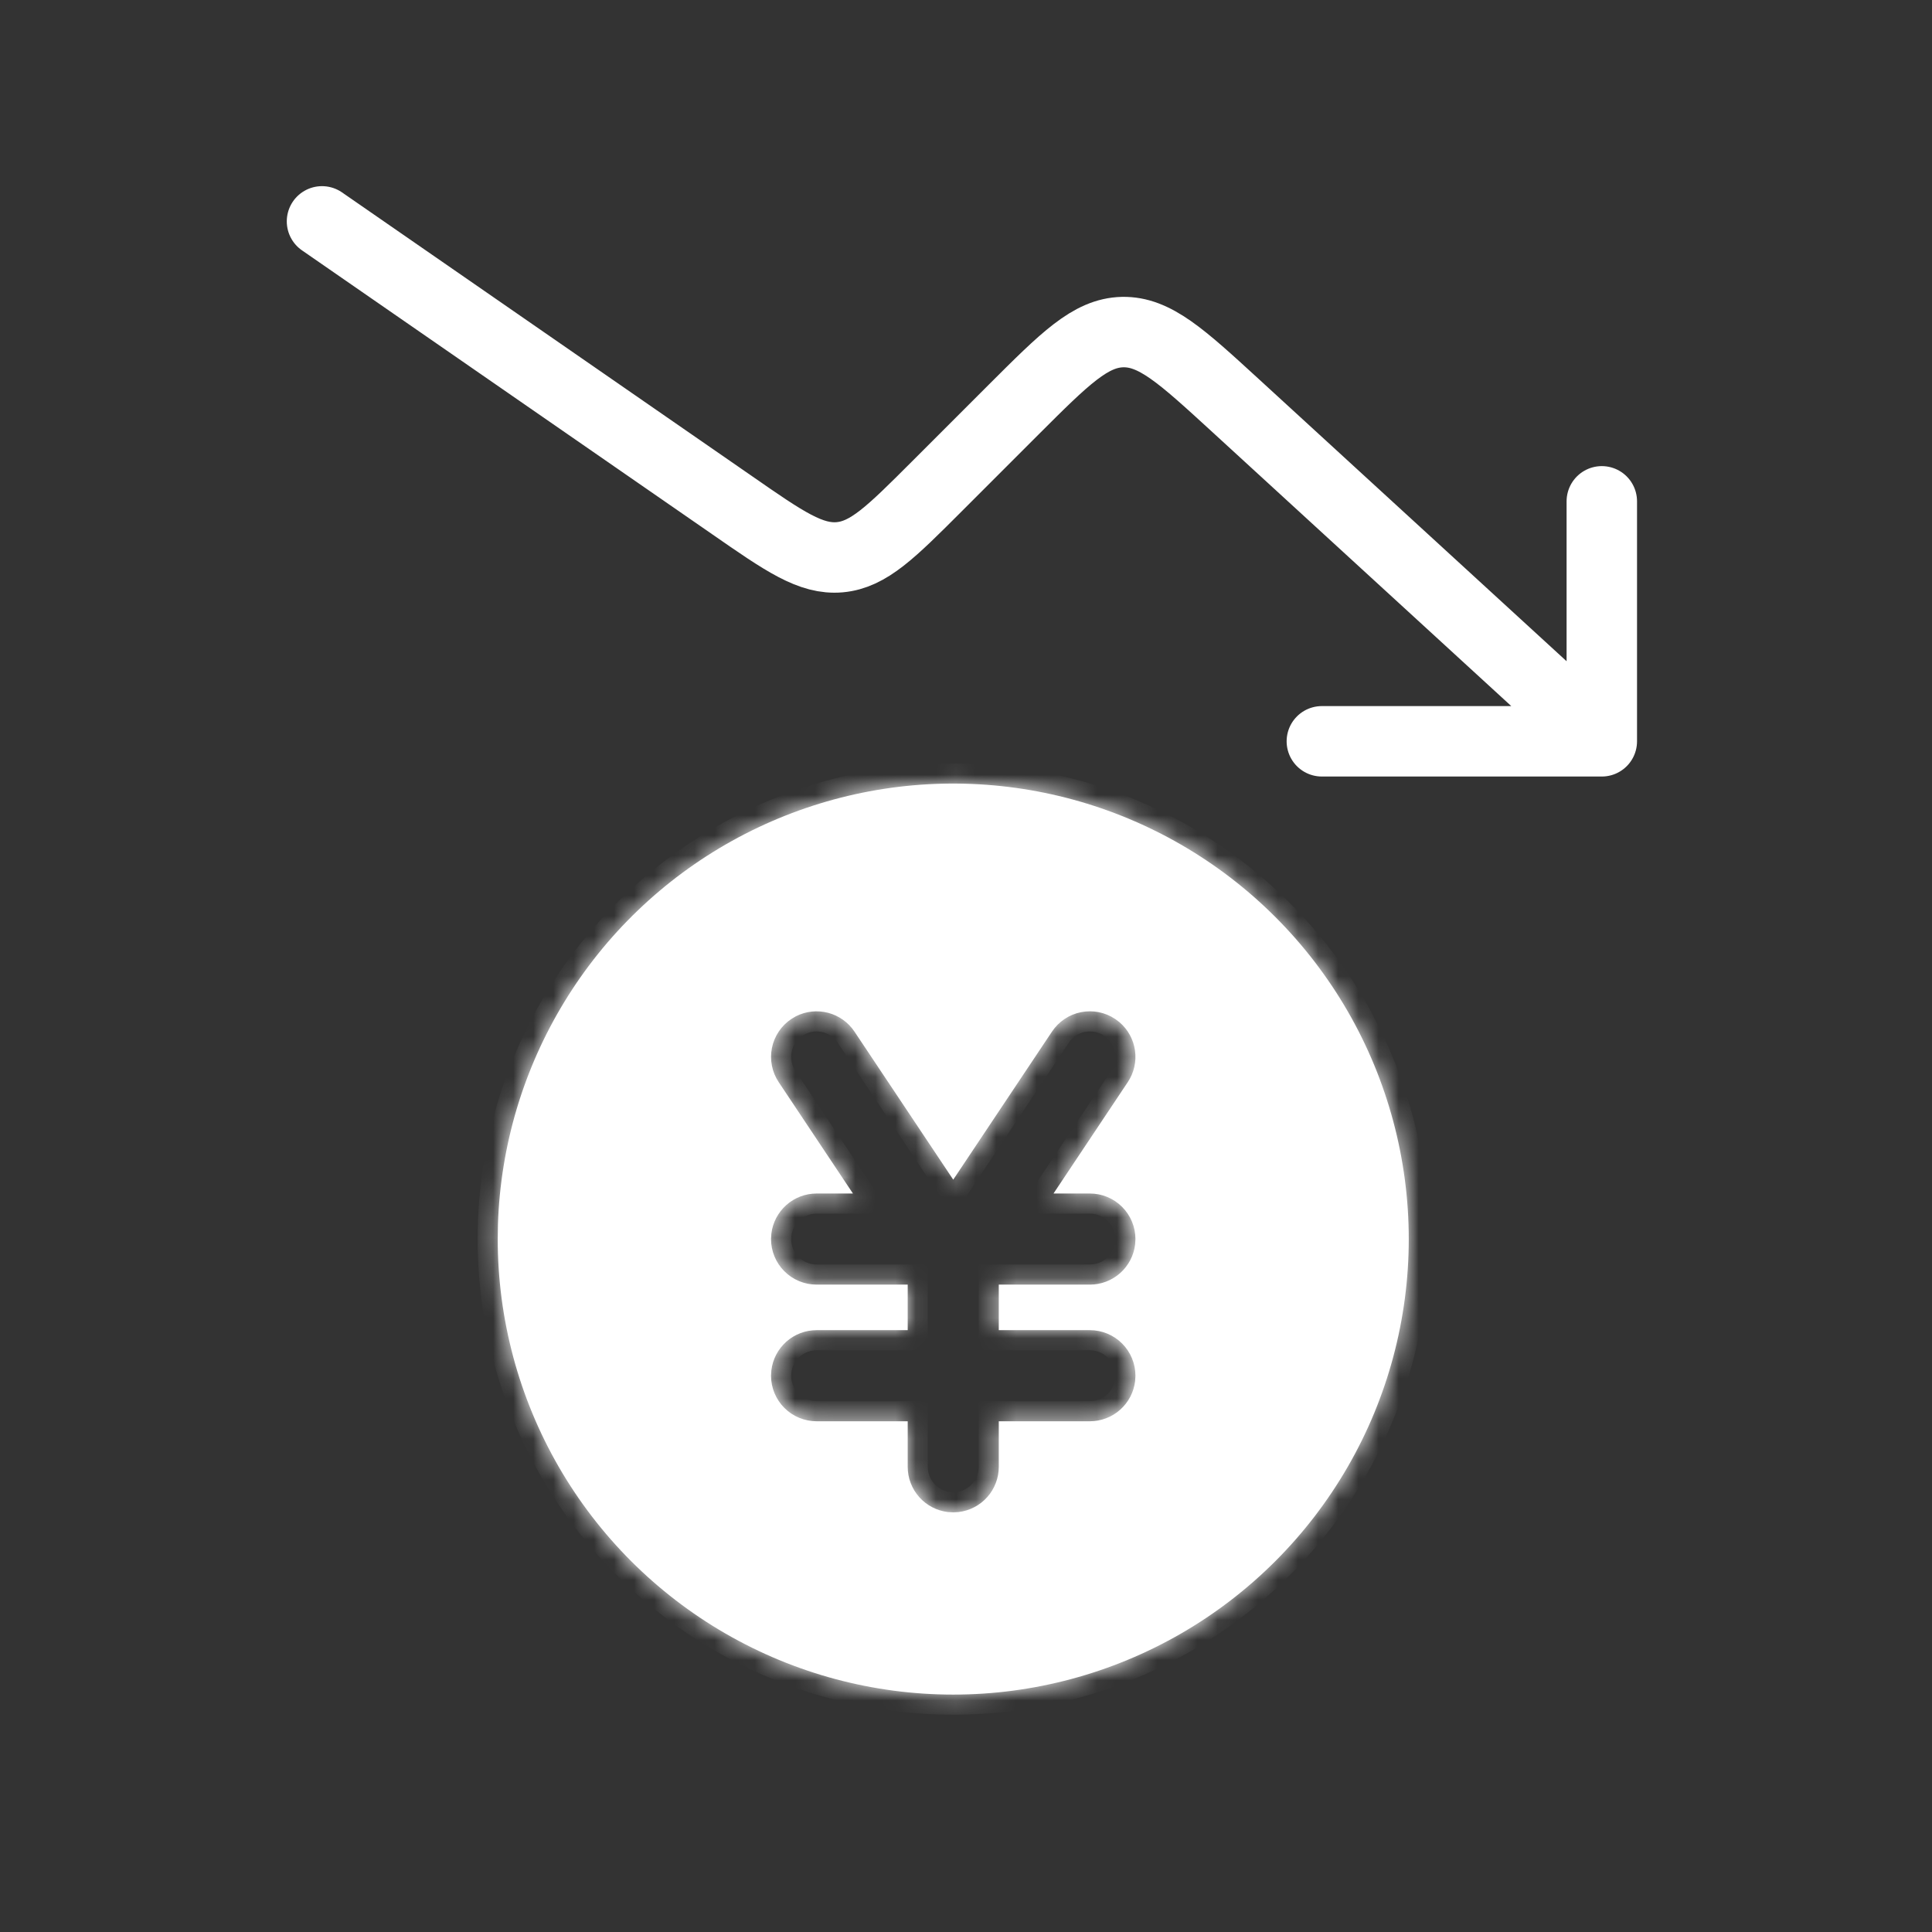
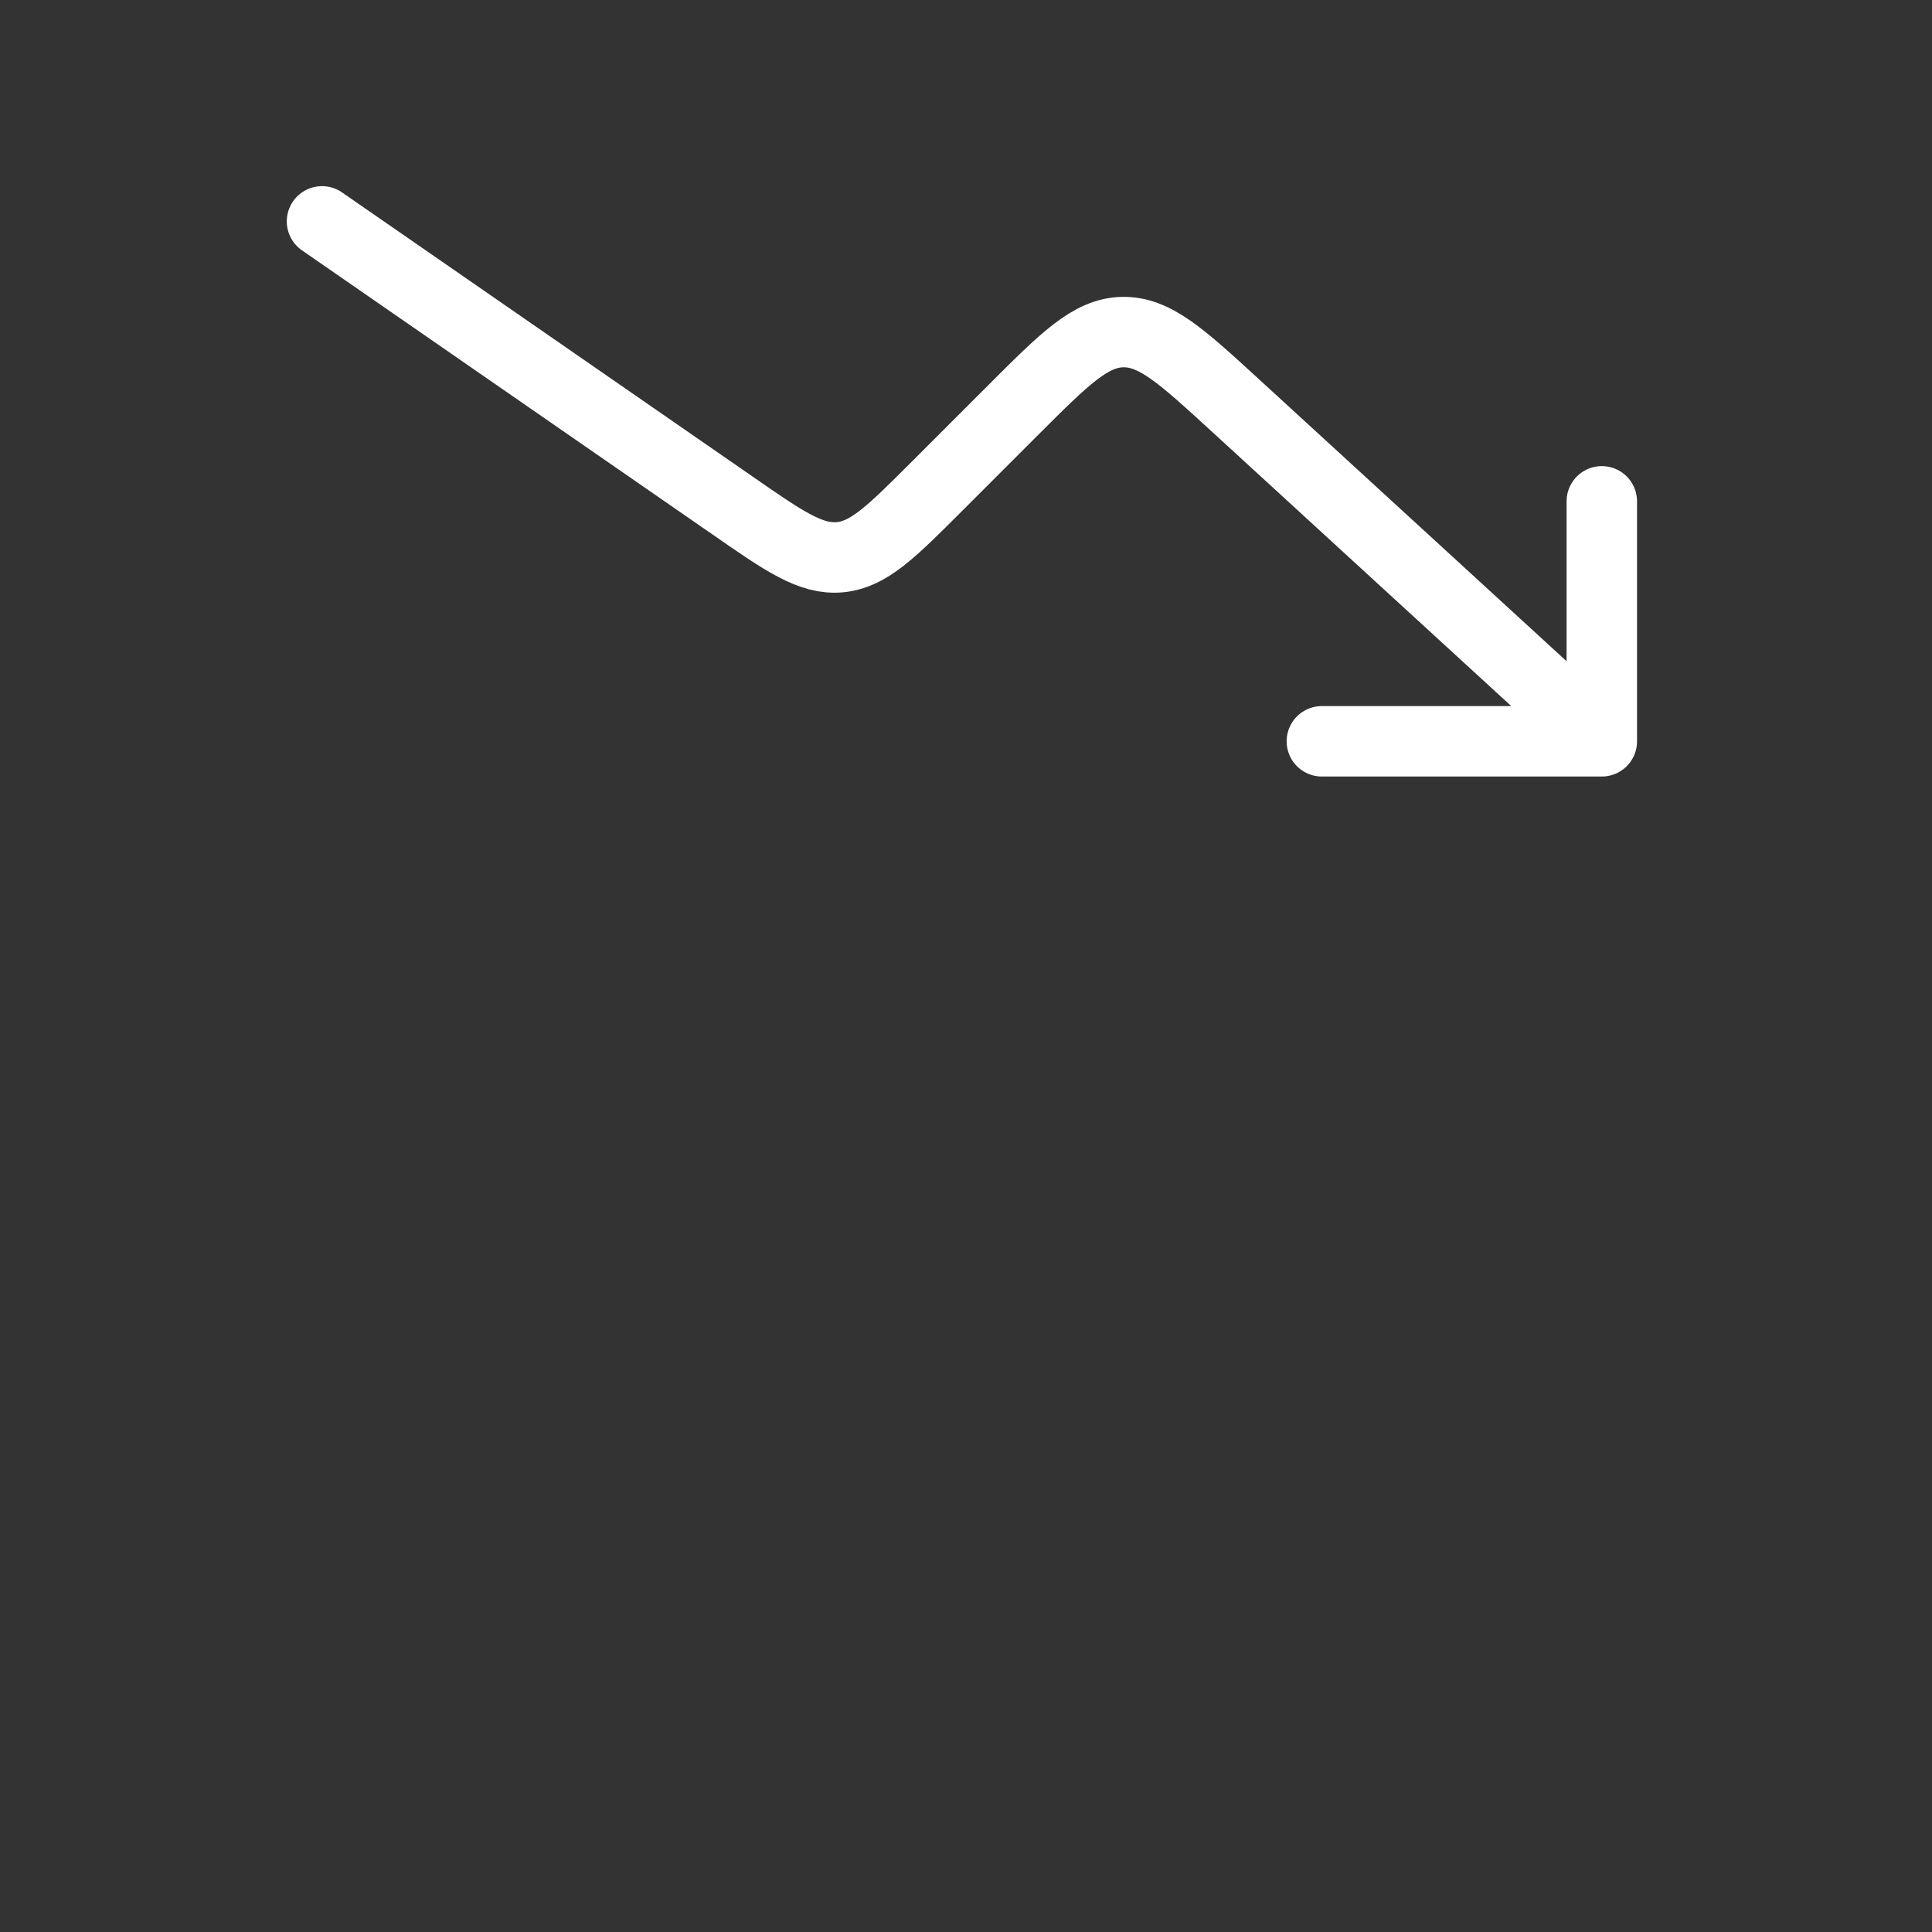
<svg xmlns="http://www.w3.org/2000/svg" width="96" height="96" viewBox="0 0 96 96" fill="none">
  <rect x="0" y="0" width="96" height="96" fill="#333333" stroke="none" />
  <path d="M79.593 36.835L61.358 20.118C58.703 17.685 57.375 16.469 55.777 16.501C54.184 16.541 52.912 17.812 50.364 20.356L46.525 24.195C44.283 26.437 43.162 27.558 41.727 27.689C40.292 27.816 38.985 26.914 36.382 25.106L16 11M79.593 36.835H65.682M79.593 36.835V24.911" stroke="white" stroke-width="3.5" stroke-linecap="round" stroke-linejoin="round" />
  <mask id="path-2-inside-1_50_18058" fill="white">
-     <path d="M58.683 41.968C62.124 43.954 64.981 46.812 66.968 50.252C68.954 53.693 70 57.596 70 61.569C70 65.542 68.954 69.445 66.968 72.886C64.981 76.327 62.124 79.184 58.683 81.171C55.242 83.157 51.339 84.203 47.366 84.203C43.392 84.203 39.489 83.157 36.049 81.17C32.608 79.184 29.751 76.326 27.764 72.886C25.778 69.445 24.732 65.542 24.732 61.569L24.743 60.835C24.87 56.926 26.008 53.117 28.045 49.779C30.082 46.44 32.95 43.687 36.368 41.786C39.786 39.886 43.639 38.904 47.549 38.936C51.46 38.968 55.296 40.012 58.683 41.968ZM55.412 50.632C55.165 50.467 54.888 50.352 54.596 50.294C54.304 50.237 54.004 50.237 53.713 50.295C53.421 50.353 53.144 50.468 52.897 50.634C52.65 50.799 52.438 51.012 52.273 51.259L47.366 58.617L42.459 51.261C42.152 50.8 41.685 50.467 41.149 50.326C40.612 50.185 40.043 50.247 39.548 50.498L39.322 50.632C39.074 50.797 38.862 51.009 38.696 51.256C38.531 51.503 38.415 51.78 38.357 52.071C38.298 52.363 38.298 52.663 38.356 52.955C38.413 53.246 38.528 53.524 38.693 53.771L42.382 59.305H40.576C40.021 59.305 39.486 59.509 39.072 59.877C38.658 60.246 38.393 60.753 38.328 61.304L38.312 61.569C38.312 62.169 38.551 62.745 38.975 63.169C39.4 63.593 39.975 63.832 40.576 63.832H45.103V66.095H40.576C40.021 66.095 39.486 66.299 39.072 66.667C38.658 67.036 38.393 67.543 38.328 68.094L38.312 68.359C38.312 68.959 38.551 69.535 38.975 69.959C39.4 70.384 39.975 70.622 40.576 70.622H45.103V72.885C45.103 73.44 45.306 73.975 45.675 74.389C46.043 74.803 46.551 75.068 47.101 75.133L47.366 75.149L47.631 75.133C48.181 75.068 48.689 74.803 49.057 74.389C49.426 73.975 49.629 73.44 49.629 72.885V70.622H54.156C54.711 70.622 55.246 70.418 55.66 70.05C56.074 69.682 56.339 69.174 56.404 68.624L56.42 68.359C56.42 67.758 56.181 67.183 55.757 66.758C55.332 66.334 54.757 66.095 54.156 66.095H49.629V63.832H54.156C54.711 63.832 55.246 63.628 55.66 63.26C56.074 62.892 56.339 62.384 56.404 61.833L56.42 61.569C56.42 60.968 56.181 60.393 55.757 59.968C55.332 59.544 54.757 59.305 54.156 59.305H52.348L56.039 53.771C56.347 53.31 56.475 52.751 56.398 52.202C56.322 51.652 56.046 51.15 55.623 50.79L55.412 50.632Z" />
-   </mask>
-   <path d="M58.683 41.968C62.124 43.954 64.981 46.812 66.968 50.252C68.954 53.693 70 57.596 70 61.569C70 65.542 68.954 69.445 66.968 72.886C64.981 76.327 62.124 79.184 58.683 81.171C55.242 83.157 51.339 84.203 47.366 84.203C43.392 84.203 39.489 83.157 36.049 81.17C32.608 79.184 29.751 76.326 27.764 72.886C25.778 69.445 24.732 65.542 24.732 61.569L24.743 60.835C24.87 56.926 26.008 53.117 28.045 49.779C30.082 46.44 32.95 43.687 36.368 41.786C39.786 39.886 43.639 38.904 47.549 38.936C51.46 38.968 55.296 40.012 58.683 41.968ZM55.412 50.632C55.165 50.467 54.888 50.352 54.596 50.294C54.304 50.237 54.004 50.237 53.713 50.295C53.421 50.353 53.144 50.468 52.897 50.634C52.65 50.799 52.438 51.012 52.273 51.259L47.366 58.617L42.459 51.261C42.152 50.8 41.685 50.467 41.149 50.326C40.612 50.185 40.043 50.247 39.548 50.498L39.322 50.632C39.074 50.797 38.862 51.009 38.696 51.256C38.531 51.503 38.415 51.78 38.357 52.071C38.298 52.363 38.298 52.663 38.356 52.955C38.413 53.246 38.528 53.524 38.693 53.771L42.382 59.305H40.576C40.021 59.305 39.486 59.509 39.072 59.877C38.658 60.246 38.393 60.753 38.328 61.304L38.312 61.569C38.312 62.169 38.551 62.745 38.975 63.169C39.4 63.593 39.975 63.832 40.576 63.832H45.103V66.095H40.576C40.021 66.095 39.486 66.299 39.072 66.667C38.658 67.036 38.393 67.543 38.328 68.094L38.312 68.359C38.312 68.959 38.551 69.535 38.975 69.959C39.4 70.384 39.975 70.622 40.576 70.622H45.103V72.885C45.103 73.44 45.306 73.975 45.675 74.389C46.043 74.803 46.551 75.068 47.101 75.133L47.366 75.149L47.631 75.133C48.181 75.068 48.689 74.803 49.057 74.389C49.426 73.975 49.629 73.44 49.629 72.885V70.622H54.156C54.711 70.622 55.246 70.418 55.66 70.05C56.074 69.682 56.339 69.174 56.404 68.624L56.42 68.359C56.42 67.758 56.181 67.183 55.757 66.758C55.332 66.334 54.757 66.095 54.156 66.095H49.629V63.832H54.156C54.711 63.832 55.246 63.628 55.66 63.26C56.074 62.892 56.339 62.384 56.404 61.833L56.42 61.569C56.42 60.968 56.181 60.393 55.757 59.968C55.332 59.544 54.757 59.305 54.156 59.305H52.348L56.039 53.771C56.347 53.31 56.475 52.751 56.398 52.202C56.322 51.652 56.046 51.15 55.623 50.79L55.412 50.632Z" fill="white" />
-   <path d="M58.683 41.968L58.183 42.834L58.183 42.834L58.683 41.968ZM24.732 61.569L23.732 61.553L23.732 61.561L23.732 61.569L24.732 61.569ZM24.743 60.835L23.744 60.803L23.744 60.811L23.744 60.82L24.743 60.835ZM55.412 50.632L56.014 49.833L55.991 49.816L55.967 49.8L55.412 50.632ZM52.273 51.259L51.441 50.704L51.441 50.704L52.273 51.259ZM47.366 58.617L46.534 59.172L47.366 60.419L48.198 59.172L47.366 58.617ZM42.459 51.261L41.627 51.815L41.627 51.816L42.459 51.261ZM39.548 50.498L39.095 49.607L39.067 49.621L39.04 49.637L39.548 50.498ZM39.322 50.632L38.814 49.771L38.79 49.785L38.768 49.8L39.322 50.632ZM38.693 53.771L37.861 54.326L37.861 54.326L38.693 53.771ZM42.382 59.305V60.305H44.251L43.214 58.751L42.382 59.305ZM40.576 59.305L40.576 58.305H40.576L40.576 59.305ZM38.328 61.304L37.335 61.187L37.332 61.215L37.33 61.244L38.328 61.304ZM38.312 61.569L37.314 61.509L37.312 61.539V61.569H38.312ZM45.103 63.832H46.103V62.832H45.103V63.832ZM45.103 66.095V67.095H46.103V66.095H45.103ZM40.576 66.095L40.576 65.095H40.576L40.576 66.095ZM38.328 68.094L37.335 67.977L37.332 68.005L37.33 68.034L38.328 68.094ZM38.312 68.359L37.314 68.299L37.312 68.329V68.359H38.312ZM45.103 70.622H46.103V69.622H45.103V70.622ZM45.103 72.885H44.103V72.886L45.103 72.885ZM47.101 75.133L46.984 76.126L47.013 76.129L47.041 76.131L47.101 75.133ZM47.366 75.149L47.306 76.147L47.366 76.151L47.426 76.147L47.366 75.149ZM47.631 75.133L47.691 76.131L47.719 76.129L47.748 76.126L47.631 75.133ZM49.629 72.885L50.629 72.886V72.885H49.629ZM49.629 70.622V69.622H48.629V70.622H49.629ZM54.156 70.622V71.622H54.156L54.156 70.622ZM56.404 68.624L57.397 68.741L57.4 68.712L57.402 68.683L56.404 68.624ZM56.42 68.359L57.418 68.418L57.42 68.389V68.359H56.42ZM49.629 66.095H48.629V67.095H49.629V66.095ZM49.629 63.832V62.832H48.629V63.832H49.629ZM54.156 63.832V64.832H54.156L54.156 63.832ZM56.404 61.833L57.397 61.95L57.4 61.922L57.402 61.893L56.404 61.833ZM56.42 61.569L57.418 61.628L57.42 61.599V61.569H56.42ZM52.348 59.305L51.516 58.75L50.479 60.305H52.348V59.305ZM56.039 53.771L55.208 53.216L55.208 53.216L56.039 53.771ZM55.623 50.79L56.271 50.029L56.248 50.009L56.224 49.991L55.623 50.79ZM58.183 42.834C61.472 44.733 64.203 47.464 66.102 50.752L67.834 49.752C65.759 46.16 62.776 43.176 59.183 41.102L58.183 42.834ZM66.102 50.752C68 54.041 69 57.772 69 61.569L71 61.569C71 57.421 69.908 53.345 67.834 49.752L66.102 50.752ZM69 61.569C69 65.367 68 69.097 66.102 72.386L67.834 73.386C69.908 69.793 71 65.718 71 61.569L69 61.569ZM66.102 72.386C64.203 75.675 61.472 78.406 58.183 80.305L59.183 82.037C62.776 79.963 65.759 76.979 67.834 73.386L66.102 72.386ZM58.183 80.305C54.894 82.204 51.163 83.203 47.366 83.203L47.366 85.203C51.514 85.203 55.59 84.111 59.183 82.037L58.183 80.305ZM47.366 83.203C43.568 83.203 39.837 82.203 36.549 80.304L35.549 82.036C39.141 84.111 43.217 85.203 47.366 85.203L47.366 83.203ZM36.549 80.304C33.26 78.406 30.529 75.674 28.63 72.386L26.898 73.386C28.972 76.978 31.956 79.962 35.549 82.036L36.549 80.304ZM28.63 72.386C26.732 69.097 25.732 65.366 25.732 61.569L23.732 61.569C23.732 65.717 24.824 69.793 26.898 73.386L28.63 72.386ZM25.732 61.584L25.743 60.851L23.744 60.82L23.732 61.553L25.732 61.584ZM25.743 60.868C25.864 57.132 26.951 53.49 28.898 50.3L27.191 49.258C25.064 52.744 23.876 56.721 23.744 60.803L25.743 60.868ZM28.898 50.3C30.846 47.109 33.587 44.477 36.854 42.66L35.882 40.912C32.313 42.897 29.319 45.772 27.191 49.258L28.898 50.3ZM36.854 42.66C40.121 40.844 43.803 39.905 47.541 39.936L47.557 37.936C43.474 37.903 39.451 38.928 35.882 40.912L36.854 42.66ZM47.541 39.936C51.279 39.966 54.946 40.965 58.183 42.834L59.183 41.102C55.646 39.06 51.641 37.969 47.557 37.936L47.541 39.936ZM55.967 49.8C55.611 49.562 55.211 49.397 54.791 49.314L54.402 51.275C54.565 51.308 54.719 51.372 54.857 51.464L55.967 49.8ZM54.791 49.314C54.37 49.23 53.937 49.231 53.517 49.315L53.909 51.276C54.071 51.243 54.239 51.243 54.402 51.275L54.791 49.314ZM53.517 49.315C53.097 49.398 52.697 49.564 52.341 49.803L53.453 51.465C53.591 51.373 53.746 51.308 53.909 51.276L53.517 49.315ZM52.341 49.803C51.985 50.041 51.679 50.347 51.441 50.704L53.105 51.814C53.197 51.676 53.315 51.557 53.453 51.465L52.341 49.803ZM51.441 50.704L46.534 58.062L48.198 59.172L53.105 51.814L51.441 50.704ZM48.198 58.062L43.291 50.706L41.627 51.816L46.534 59.172L48.198 58.062ZM43.291 50.707C42.848 50.041 42.176 49.562 41.402 49.359L40.895 51.293C41.195 51.372 41.455 51.558 41.627 51.815L43.291 50.707ZM41.402 49.359C40.629 49.156 39.807 49.244 39.095 49.607L40.002 51.39C40.278 51.249 40.596 51.215 40.895 51.293L41.402 49.359ZM39.04 49.637L38.814 49.771L39.83 51.493L40.056 51.36L39.04 49.637ZM38.768 49.8C38.411 50.037 38.104 50.343 37.866 50.699L39.527 51.812C39.619 51.675 39.738 51.556 39.876 51.464L38.768 49.8ZM37.866 50.699C37.627 51.055 37.461 51.454 37.376 51.875L39.337 52.268C39.37 52.105 39.434 51.95 39.527 51.812L37.866 50.699ZM37.376 51.875C37.292 52.295 37.291 52.728 37.375 53.148L39.337 52.761C39.304 52.598 39.305 52.431 39.337 52.268L37.376 51.875ZM37.375 53.148C37.458 53.569 37.623 53.969 37.861 54.326L39.525 53.217C39.433 53.079 39.369 52.924 39.337 52.761L37.375 53.148ZM37.861 54.326L41.55 59.86L43.214 58.751L39.525 53.217L37.861 54.326ZM42.382 58.305H40.576V60.305H42.382V58.305ZM40.576 58.305C39.776 58.305 39.005 58.599 38.408 59.13L39.737 60.624C39.968 60.419 40.267 60.305 40.576 60.305L40.576 58.305ZM38.408 59.13C37.81 59.661 37.429 60.393 37.335 61.187L39.321 61.421C39.358 61.114 39.505 60.83 39.737 60.624L38.408 59.13ZM37.33 61.244L37.314 61.509L39.311 61.628L39.327 61.364L37.33 61.244ZM37.312 61.569C37.312 62.434 37.656 63.264 38.268 63.876L39.682 62.462C39.446 62.225 39.312 61.904 39.312 61.569H37.312ZM38.268 63.876C38.88 64.488 39.71 64.832 40.576 64.832V62.832C40.241 62.832 39.919 62.699 39.682 62.462L38.268 63.876ZM40.576 64.832H45.103V62.832H40.576V64.832ZM44.103 63.832V66.095H46.103V63.832H44.103ZM45.103 65.095H40.576V67.095H45.103V65.095ZM40.576 65.095C39.776 65.096 39.005 65.389 38.408 65.92L39.737 67.415C39.968 67.209 40.267 67.095 40.576 67.095L40.576 65.095ZM38.408 65.92C37.81 66.451 37.429 67.183 37.335 67.977L39.321 68.211C39.358 67.904 39.505 67.62 39.737 67.415L38.408 65.92ZM37.33 68.034L37.314 68.299L39.311 68.418L39.327 68.154L37.33 68.034ZM37.312 68.359C37.312 69.224 37.656 70.054 38.268 70.666L39.682 69.252C39.446 69.015 39.312 68.694 39.312 68.359H37.312ZM38.268 70.666C38.88 71.278 39.71 71.622 40.576 71.622V69.622C40.241 69.622 39.919 69.489 39.682 69.252L38.268 70.666ZM40.576 71.622H45.103V69.622H40.576V71.622ZM44.103 70.622V72.885H46.103V70.622H44.103ZM44.103 72.886C44.103 73.685 44.396 74.456 44.927 75.054L46.422 73.725C46.216 73.493 46.103 73.195 46.103 72.885L44.103 72.886ZM44.927 75.054C45.459 75.651 46.19 76.033 46.984 76.126L47.218 74.14C46.911 74.104 46.627 73.956 46.422 73.725L44.927 75.054ZM47.041 76.131L47.306 76.147L47.426 74.151L47.161 74.135L47.041 76.131ZM47.426 76.147L47.691 76.131L47.571 74.135L47.306 74.151L47.426 76.147ZM47.748 76.126C48.542 76.033 49.274 75.651 49.805 75.054L48.31 73.725C48.105 73.956 47.821 74.104 47.514 74.14L47.748 76.126ZM49.805 75.054C50.336 74.456 50.629 73.685 50.629 72.886L48.629 72.885C48.629 73.195 48.516 73.493 48.31 73.725L49.805 75.054ZM50.629 72.885V70.622H48.629V72.885H50.629ZM49.629 71.622H54.156V69.622H49.629V71.622ZM54.156 71.622C54.956 71.622 55.727 71.329 56.324 70.797L54.995 69.303C54.764 69.508 54.465 69.622 54.156 69.622L54.156 71.622ZM56.324 70.797C56.922 70.266 57.303 69.534 57.397 68.741L55.411 68.507C55.374 68.814 55.227 69.097 54.995 69.303L56.324 70.797ZM57.402 68.683L57.418 68.418L55.421 68.299L55.406 68.564L57.402 68.683ZM57.42 68.359C57.42 67.493 57.076 66.663 56.464 66.051L55.05 67.465C55.286 67.702 55.42 68.024 55.42 68.359H57.42ZM56.464 66.051C55.852 65.439 55.022 65.095 54.156 65.095V67.095C54.491 67.095 54.813 67.228 55.05 67.465L56.464 66.051ZM54.156 65.095H49.629V67.095H54.156V65.095ZM50.629 66.095V63.832H48.629V66.095H50.629ZM49.629 64.832H54.156V62.832H49.629V64.832ZM54.156 64.832C54.956 64.832 55.727 64.538 56.324 64.007L54.995 62.513C54.764 62.718 54.465 62.832 54.156 62.832L54.156 64.832ZM56.324 64.007C56.922 63.476 57.303 62.744 57.397 61.95L55.411 61.716C55.374 62.024 55.227 62.307 54.995 62.513L56.324 64.007ZM57.402 61.893L57.418 61.628L55.421 61.509L55.406 61.774L57.402 61.893ZM57.42 61.569C57.42 60.703 57.076 59.873 56.464 59.261L55.05 60.675C55.286 60.912 55.42 61.233 55.42 61.569H57.42ZM56.464 59.261C55.852 58.649 55.022 58.305 54.156 58.305V60.305C54.491 60.305 54.813 60.438 55.05 60.675L56.464 59.261ZM54.156 58.305H52.348V60.305H54.156V58.305ZM53.18 59.86L56.871 54.326L55.208 53.216L51.516 58.75L53.18 59.86ZM56.871 54.326C57.315 53.661 57.499 52.856 57.389 52.063L55.408 52.34C55.451 52.647 55.38 52.959 55.208 53.216L56.871 54.326ZM57.389 52.063C57.278 51.271 56.88 50.547 56.271 50.029L54.975 51.552C55.211 51.753 55.365 52.033 55.408 52.34L57.389 52.063ZM56.224 49.991L56.014 49.833L54.811 51.431L55.022 51.589L56.224 49.991Z" fill="white" mask="url(#path-2-inside-1_50_18058)" />
+     </mask>
</svg>